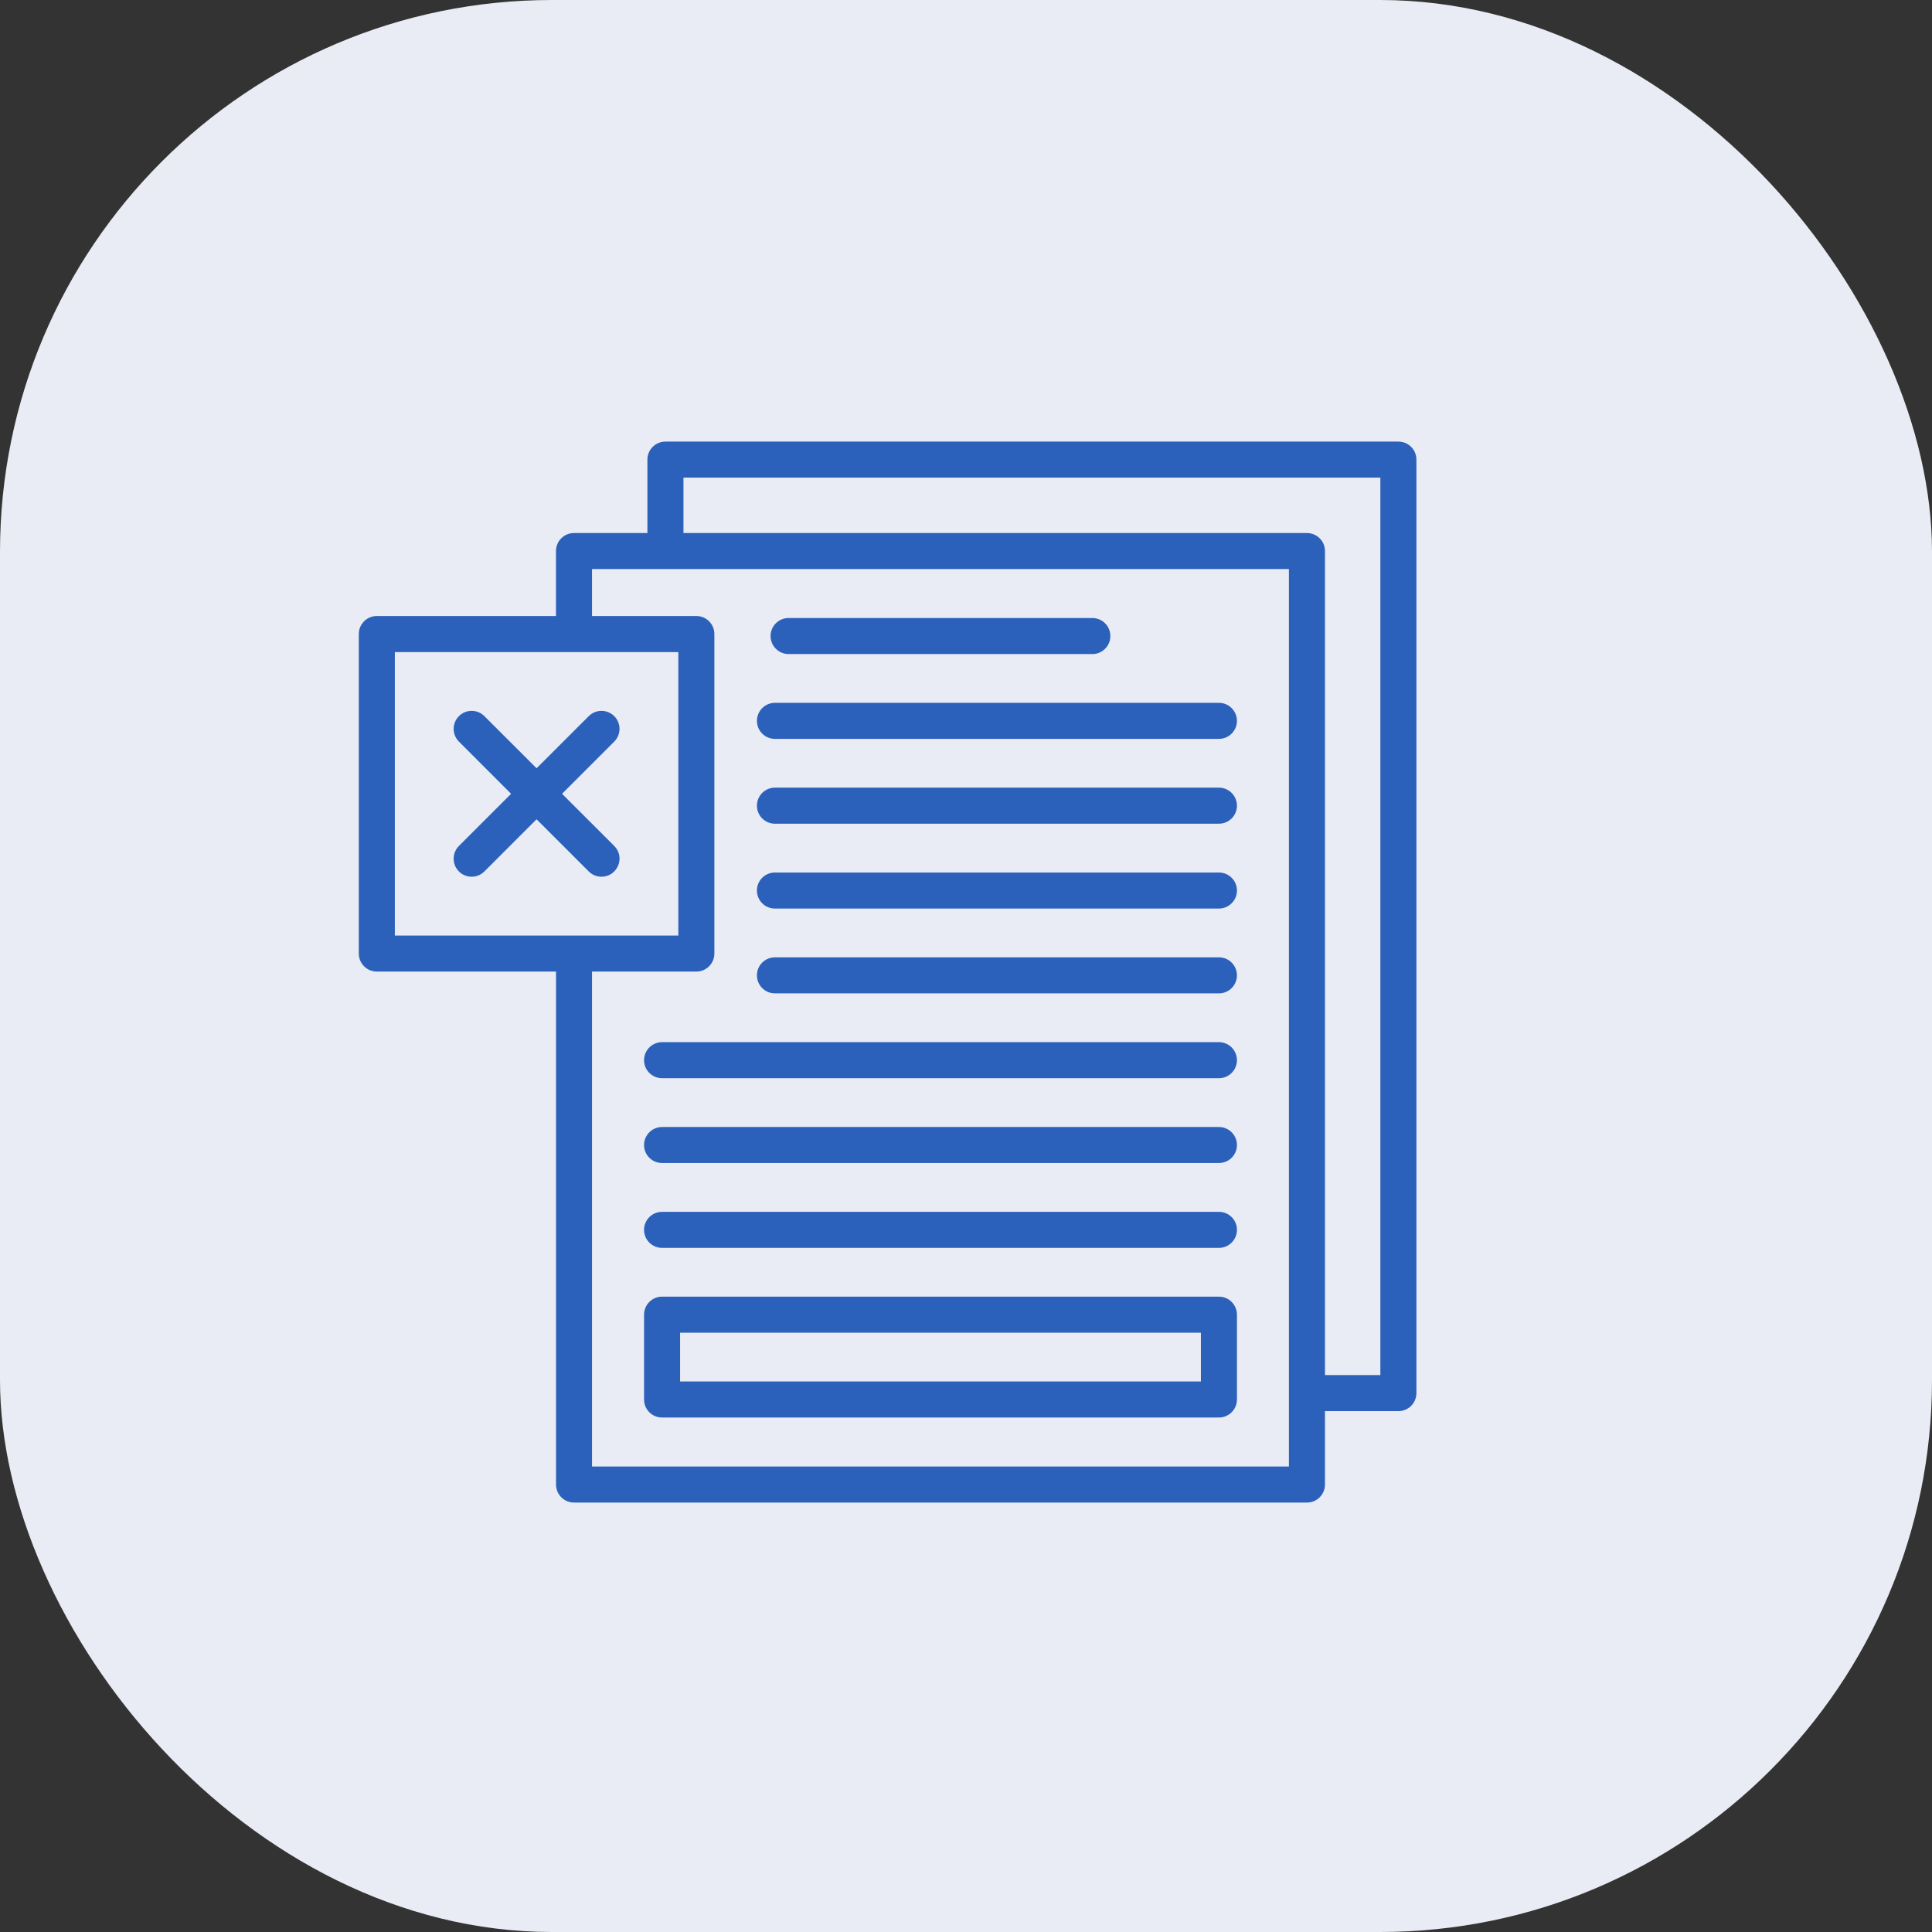
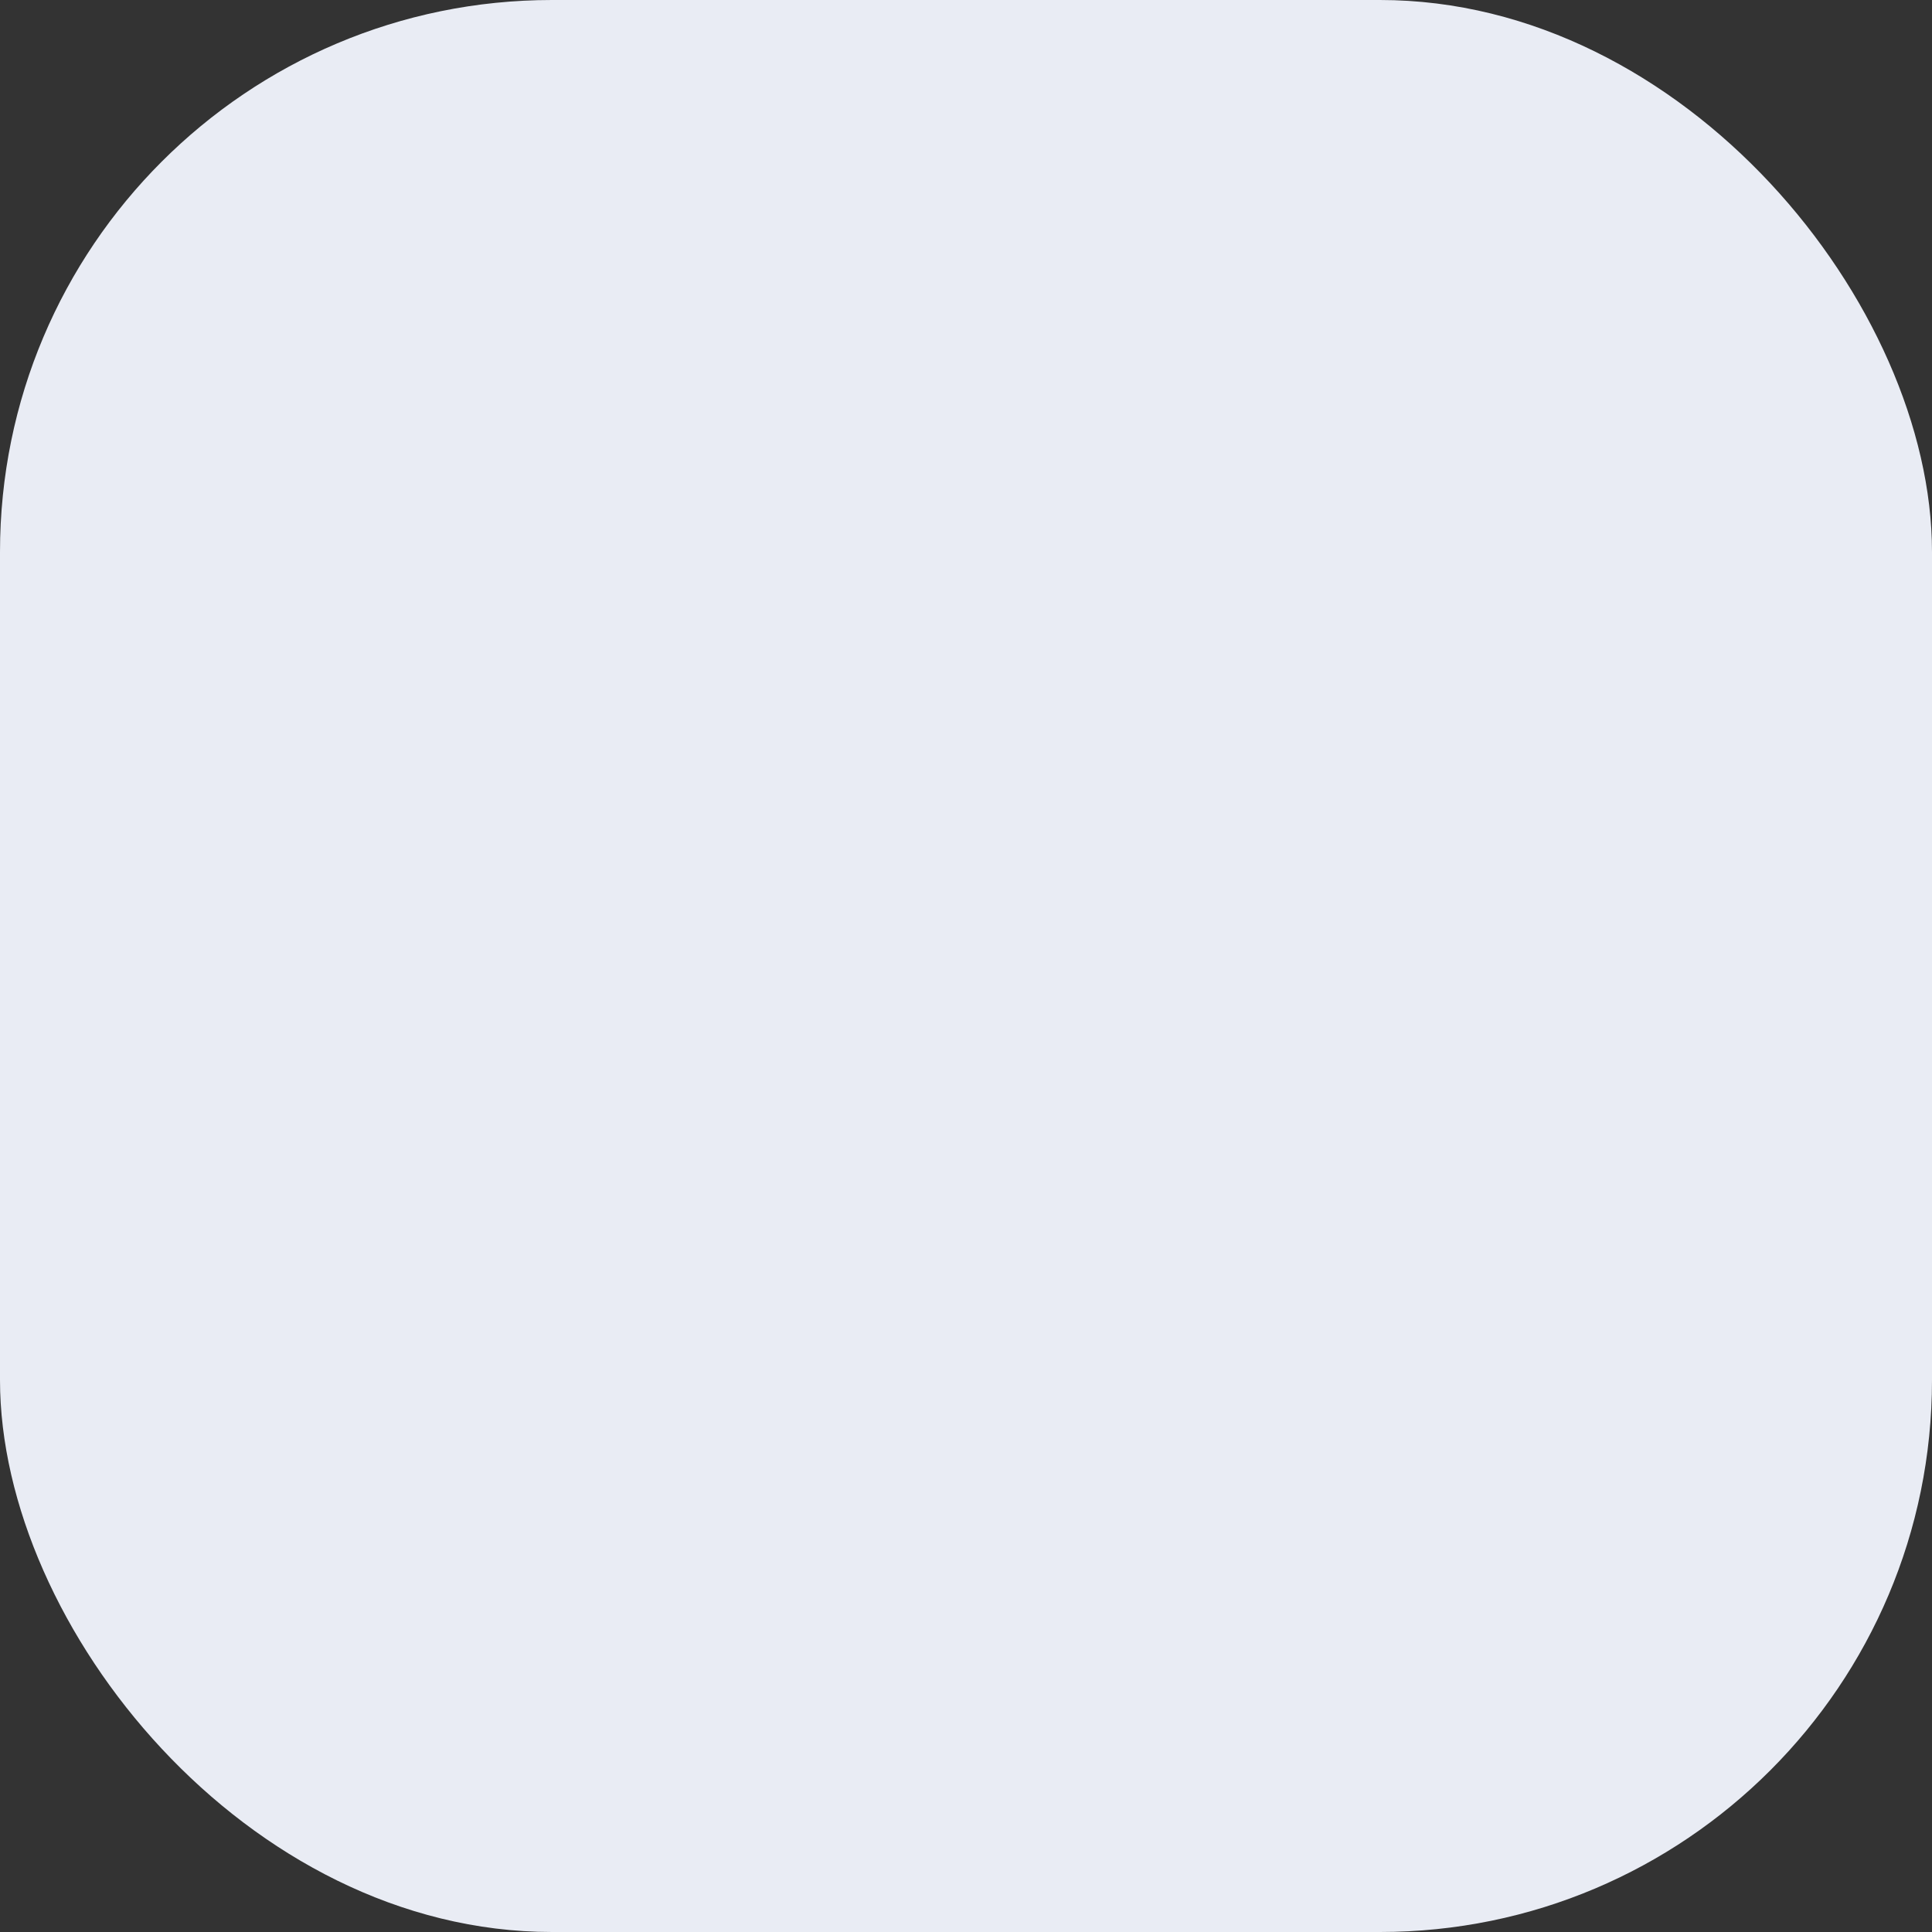
<svg xmlns="http://www.w3.org/2000/svg" width="70" height="70" viewBox="0 0 70 70" fill="none">
  <rect x="0" y="0" width="70" height="70" fill="#333333" stroke="none" />
  <rect width="70" height="70" rx="20" fill="#E9ECF4" />
-   <path fill-rule="evenodd" clip-rule="evenodd" d="M44.164 51.359H23.988C23.628 51.359 23.335 51.068 23.335 50.706V47.633C23.335 47.273 23.628 46.98 23.988 46.98H44.164C44.524 46.98 44.817 47.273 44.817 47.633V50.706C44.817 51.068 44.524 51.359 44.164 51.359ZM47.353 54.441H20.797C20.437 54.441 20.146 54.148 20.146 53.788V35.202H13.653C13.293 35.202 13 34.909 13 34.549V22.973C13 22.611 13.293 22.319 13.653 22.319H20.144V19.964C20.144 19.604 20.437 19.313 20.797 19.313H23.457V16.653C23.457 16.291 23.75 16 24.11 16H50.666C51.028 16 51.319 16.291 51.319 16.653V50.475C51.319 50.835 51.028 51.128 50.666 51.128H48.006V53.788C48.006 54.148 47.715 54.441 47.353 54.441ZM24.577 33.896V23.626H14.306V33.896H24.577ZM21.45 35.202V53.135H46.7V20.617H21.45V22.319H25.23C25.59 22.319 25.883 22.611 25.883 22.973V34.549C25.883 34.909 25.59 35.202 25.23 35.202H21.45ZM50.013 49.822V17.304H24.763V19.313H47.353C47.706 19.313 48.006 19.596 48.006 19.964V49.822H50.013ZM21.793 31.765C21.626 31.765 21.459 31.701 21.332 31.575L19.441 29.684L17.55 31.575C17.296 31.829 16.882 31.829 16.628 31.575C16.373 31.32 16.373 30.904 16.628 30.65L18.518 28.761L16.628 26.87C16.373 26.615 16.373 26.202 16.628 25.947C16.882 25.692 17.296 25.692 17.55 25.947L19.441 27.836L21.332 25.947C21.587 25.692 22 25.692 22.255 25.947C22.51 26.202 22.51 26.615 22.255 26.87L20.364 28.761L22.255 30.65C22.669 31.063 22.371 31.765 21.793 31.765ZM39.577 23.698H28.573C28.213 23.698 27.919 23.405 27.919 23.045C27.919 22.683 28.213 22.392 28.573 22.392H39.577C39.939 22.392 40.23 22.683 40.23 23.045C40.23 23.405 39.939 23.698 39.577 23.698ZM44.164 26.771H28.078C27.716 26.771 27.425 26.478 27.425 26.118C27.425 25.759 27.716 25.465 28.078 25.465H44.164C44.524 25.465 44.817 25.759 44.817 26.118C44.817 26.478 44.524 26.771 44.164 26.771ZM44.164 29.844H28.078C27.716 29.844 27.425 29.553 27.425 29.191C27.425 28.831 27.716 28.538 28.078 28.538H44.164C44.524 28.538 44.817 28.831 44.817 29.191C44.817 29.553 44.524 29.844 44.164 29.844ZM44.164 32.919H28.078C27.716 32.919 27.425 32.626 27.425 32.266C27.425 31.904 27.716 31.613 28.078 31.613H44.164C44.524 31.613 44.817 31.904 44.817 32.266C44.817 32.626 44.524 32.919 44.164 32.919ZM44.164 35.992H28.078C27.716 35.992 27.425 35.699 27.425 35.339C27.425 34.977 27.716 34.686 28.078 34.686H44.164C44.524 34.686 44.817 34.977 44.817 35.339C44.817 35.699 44.524 35.992 44.164 35.992ZM44.164 39.065H23.988C23.628 39.065 23.335 38.774 23.335 38.412C23.335 38.053 23.628 37.759 23.988 37.759H44.164C44.524 37.759 44.817 38.053 44.817 38.412C44.817 38.774 44.524 39.065 44.164 39.065ZM44.164 42.138H23.988C23.628 42.138 23.335 41.847 23.335 41.487C23.335 41.125 23.628 40.834 23.988 40.834H44.164C44.524 40.834 44.817 41.125 44.817 41.487C44.817 41.847 44.524 42.138 44.164 42.138ZM44.164 45.213H23.988C23.628 45.213 23.335 44.92 23.335 44.56C23.335 44.198 23.628 43.907 23.988 43.907H44.164C44.524 43.907 44.817 44.198 44.817 44.56C44.817 44.92 44.524 45.213 44.164 45.213ZM24.641 50.053H43.511V48.286H24.641V50.053Z" fill="#2B61BA" />
</svg>